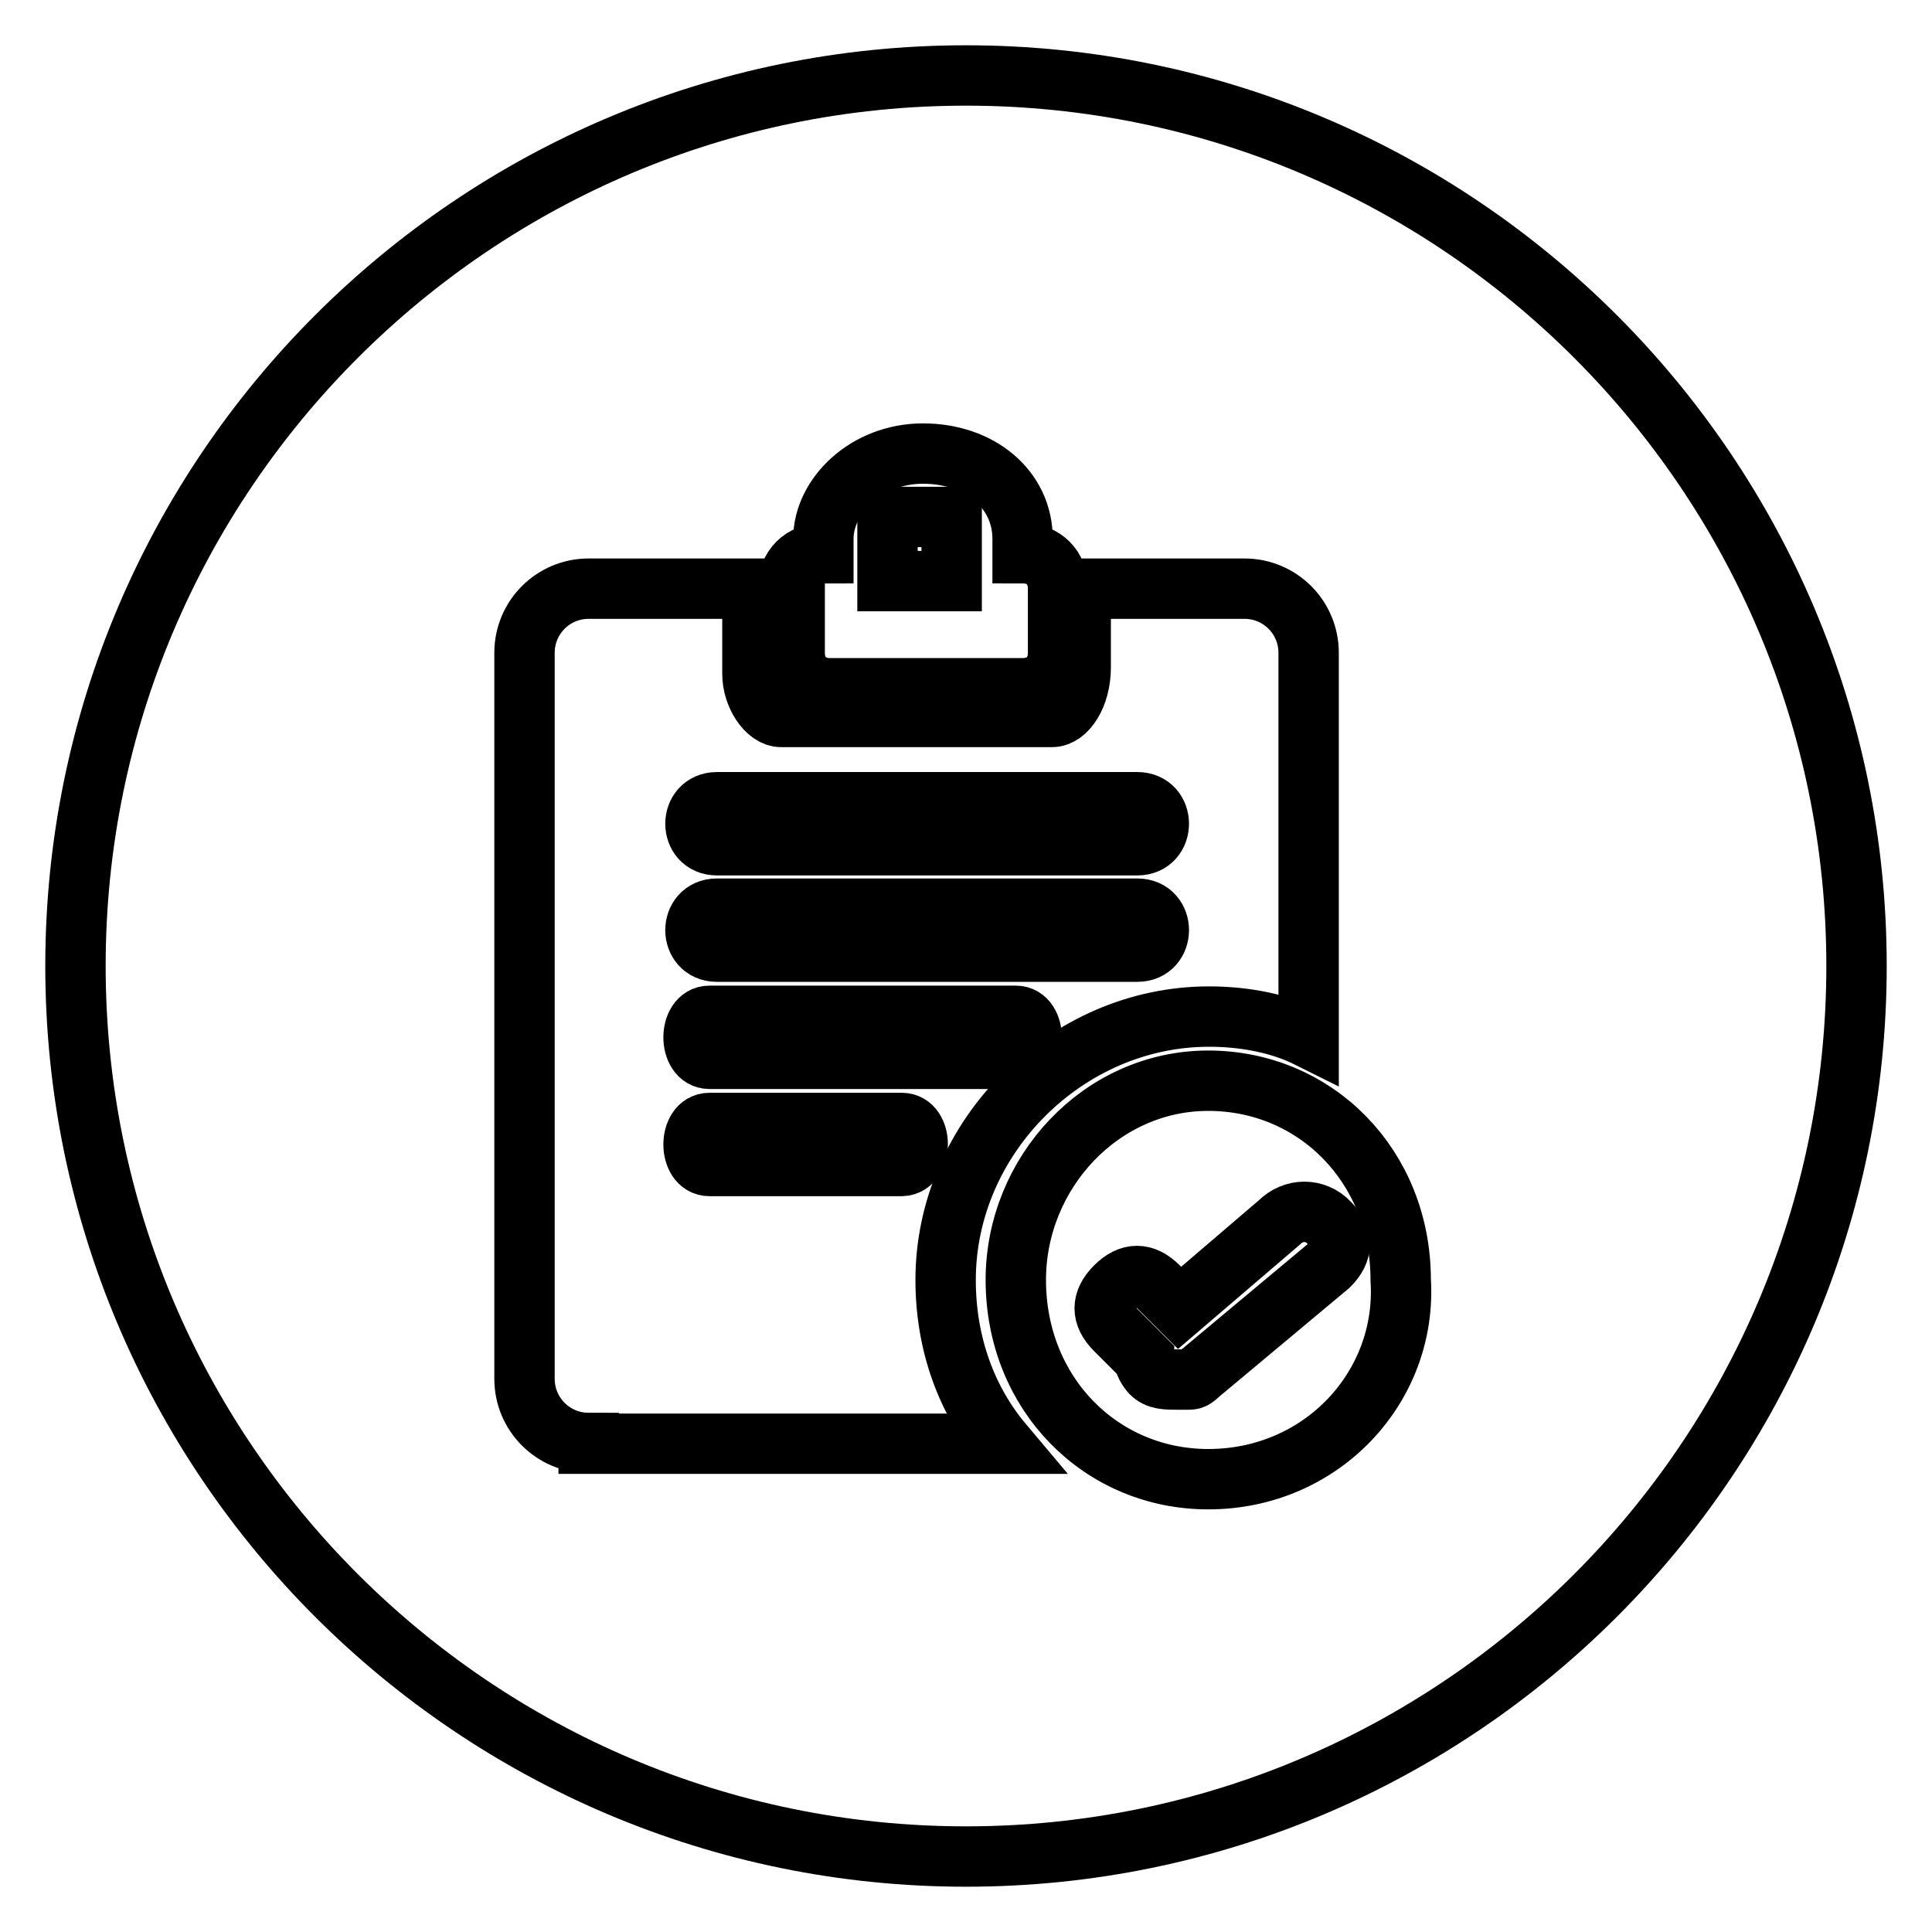
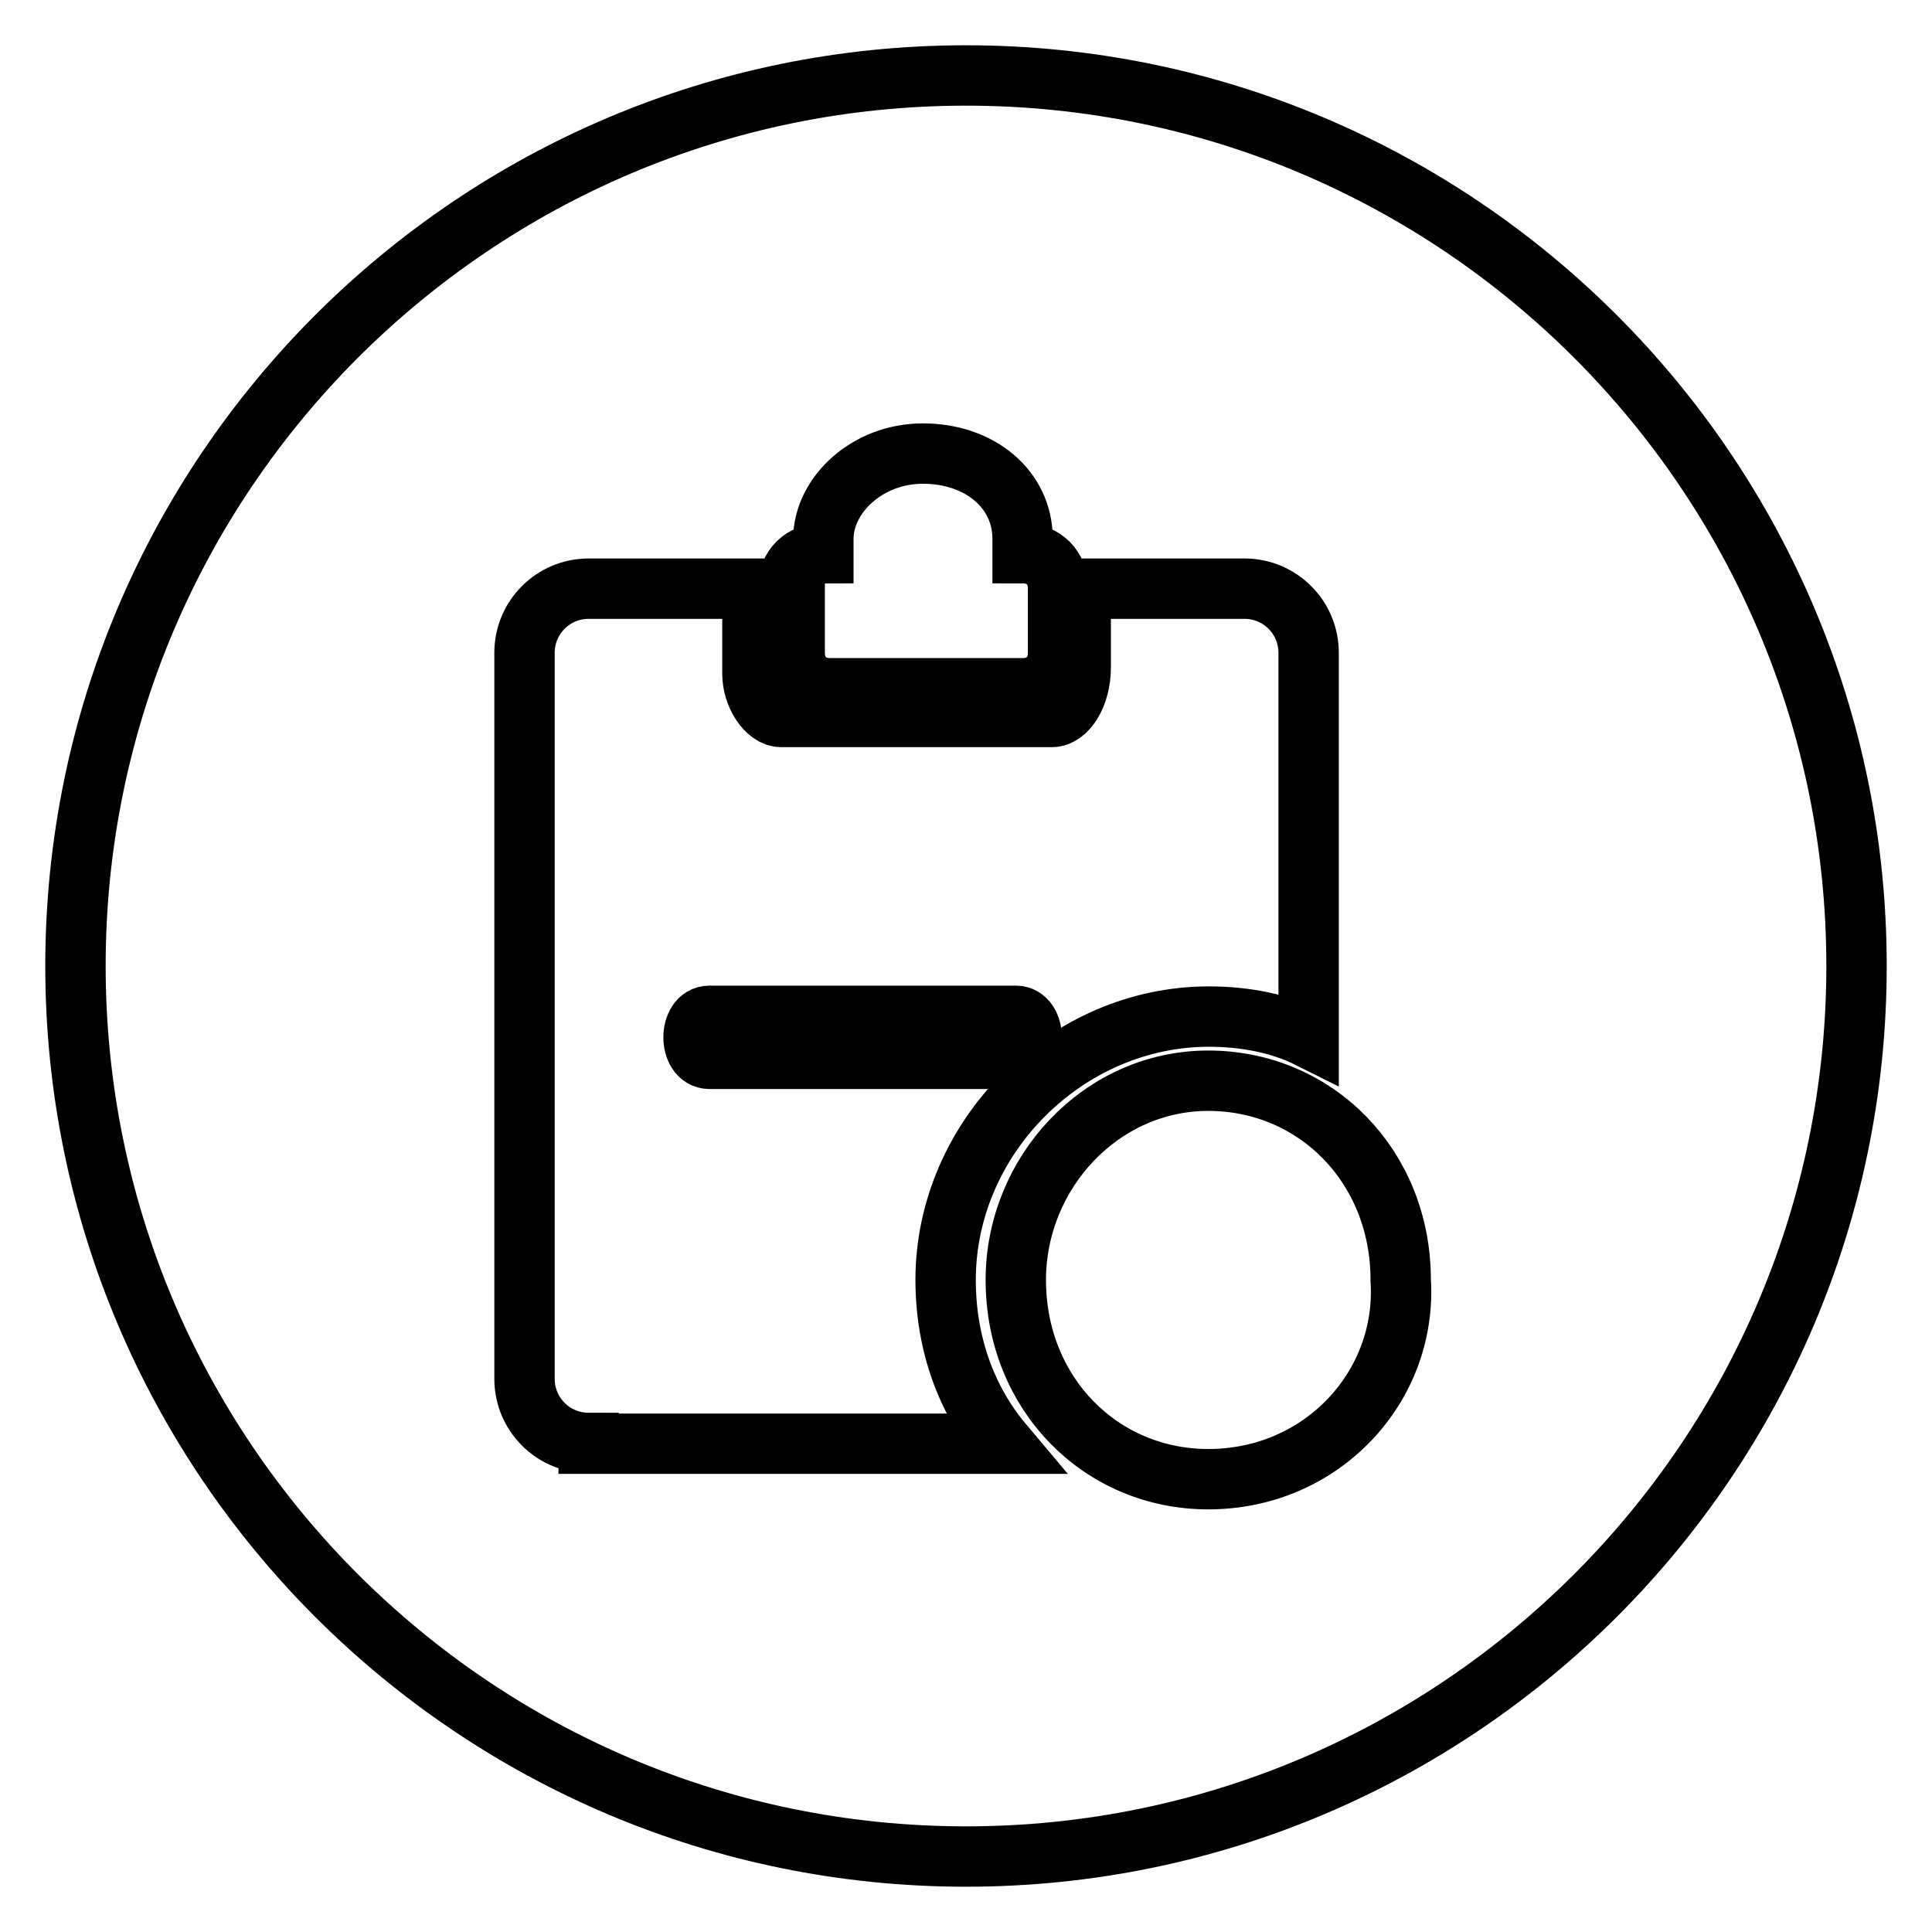
<svg xmlns="http://www.w3.org/2000/svg" version="1.1" x="0px" y="0px" viewBox="0 0 256 256" enable-background="new 0 0 256 256" xml:space="preserve">
  <g>
    <g>
      <path stroke-width="8" fill-opacity="0" stroke="#000000" d="M94,140.3h40.6c2.8,0,2.8-5.7,0-5.7H94C91.2,134.6,91.2,140.3,94,140.3z" />
-       <path stroke-width="8" fill-opacity="0" stroke="#000000" d="M95,126.1h55.7c3.8,0,3.8-5.7,0-5.7H95C91.2,120.4,91.2,126.1,95,126.1z" />
-       <path stroke-width="8" fill-opacity="0" stroke="#000000" d="M95,112h55.7c3.8,0,3.8-5.7,0-5.7H95C91.2,106.3,91.2,112,95,112z" />
-       <path stroke-width="8" fill-opacity="0" stroke="#000000" d="M119.5,148.8H94c-2.8,0-2.8,5.7,0,5.7h25.5C122.3,154.4,122.3,148.8,119.5,148.8z" />
-       <path stroke-width="8" fill-opacity="0" stroke="#000000" d="M117.6,68.5h8.5V77h-8.5V68.5L117.6,68.5z" />
-       <path stroke-width="8" fill-opacity="0" stroke="#000000" d="M169.5,162l-13.2,11.3l-2.8-2.8c-1.9-1.9-3.8-1.9-5.7,0c-1.9,1.9-1.9,3.8,0,5.7l3.8,3.8c0,0.9,0.9,1.9,0.9,1.9c0.9,0.9,1.9,0.9,3.8,0.9h0.9c0.9,0,0.9,0,1.9-0.9l17-14.2l0,0c1.9-1.9,1.9-3.8,0-5.7C174.3,160.1,171.4,160.1,169.5,162z" />
      <path stroke-width="8" fill-opacity="0" stroke="#000000" d="M128,10C62.9,10,10,62.9,10,128c0,65.1,52.9,118,118,118c65.1,0,118-52.9,118-118C246,62.9,193.1,10,128,10z M104.4,78c0-2.8,1.9-4.7,4.7-4.7l0,0c0-0.9,0-1.9,0-1.9c0-5.7,5.7-11.3,13.2-11.3s13.2,4.7,13.2,11.3c0,0.9,0,1.9,0,1.9l0,0c2.8,0,4.7,1.9,4.7,4.7v8.5c0,2.8-1.9,4.7-4.7,4.7h-25.5c-2.8,0-4.7-1.9-4.7-4.7V78H104.4z M78,191.2c-4.7,0-8.5-3.8-8.5-8.5V86.5c0-4.7,3.8-8.5,8.5-8.5h21.7v11.3c0,2.8,1.9,5.7,3.8,5.7h35.9c1.9,0,3.8-2.8,3.8-6.6V78h21.7c4.7,0,8.5,3.8,8.5,8.5v51c-3.8-1.9-8.5-2.8-13.2-2.8c-18.9,0-34.9,16-34.9,34.9c0,8.5,2.8,16,7.6,21.7H78z M160.1,196c-14.2,0-25.5-11.3-25.5-26.4c0-14.2,11.3-26.4,25.5-26.4c14.2,0,25.5,11.3,25.5,26.4C186.5,183.7,175.2,196,160.1,196z" />
    </g>
  </g>
</svg>